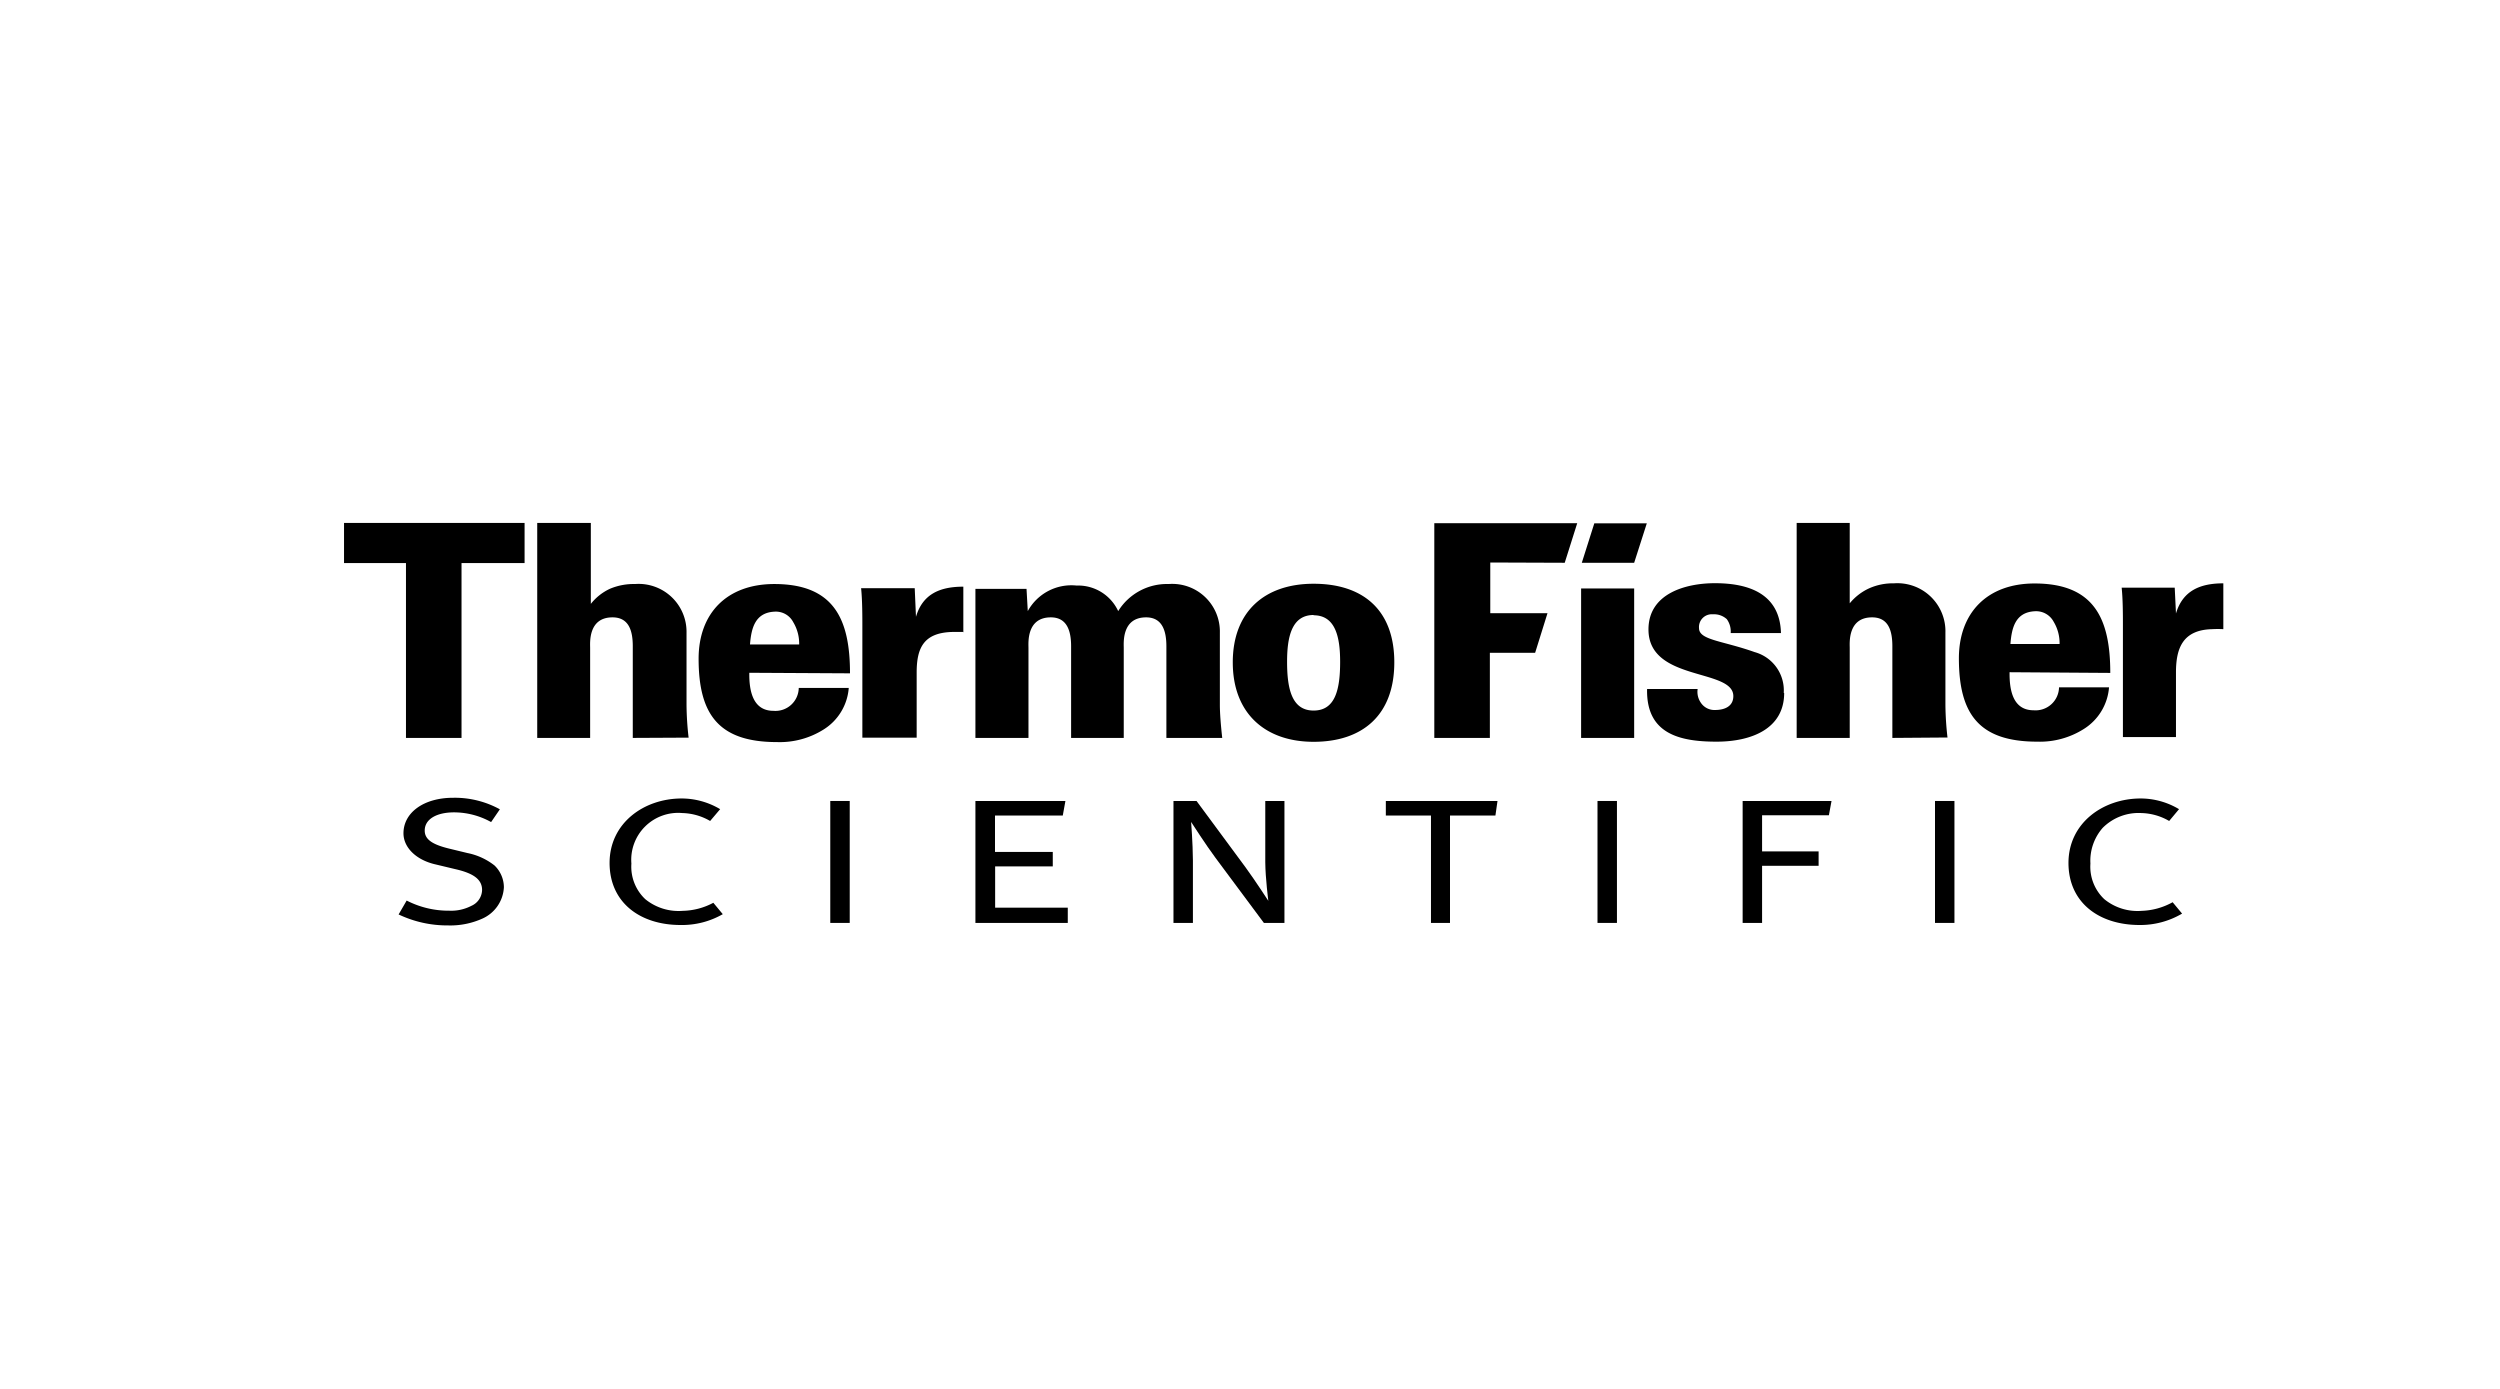
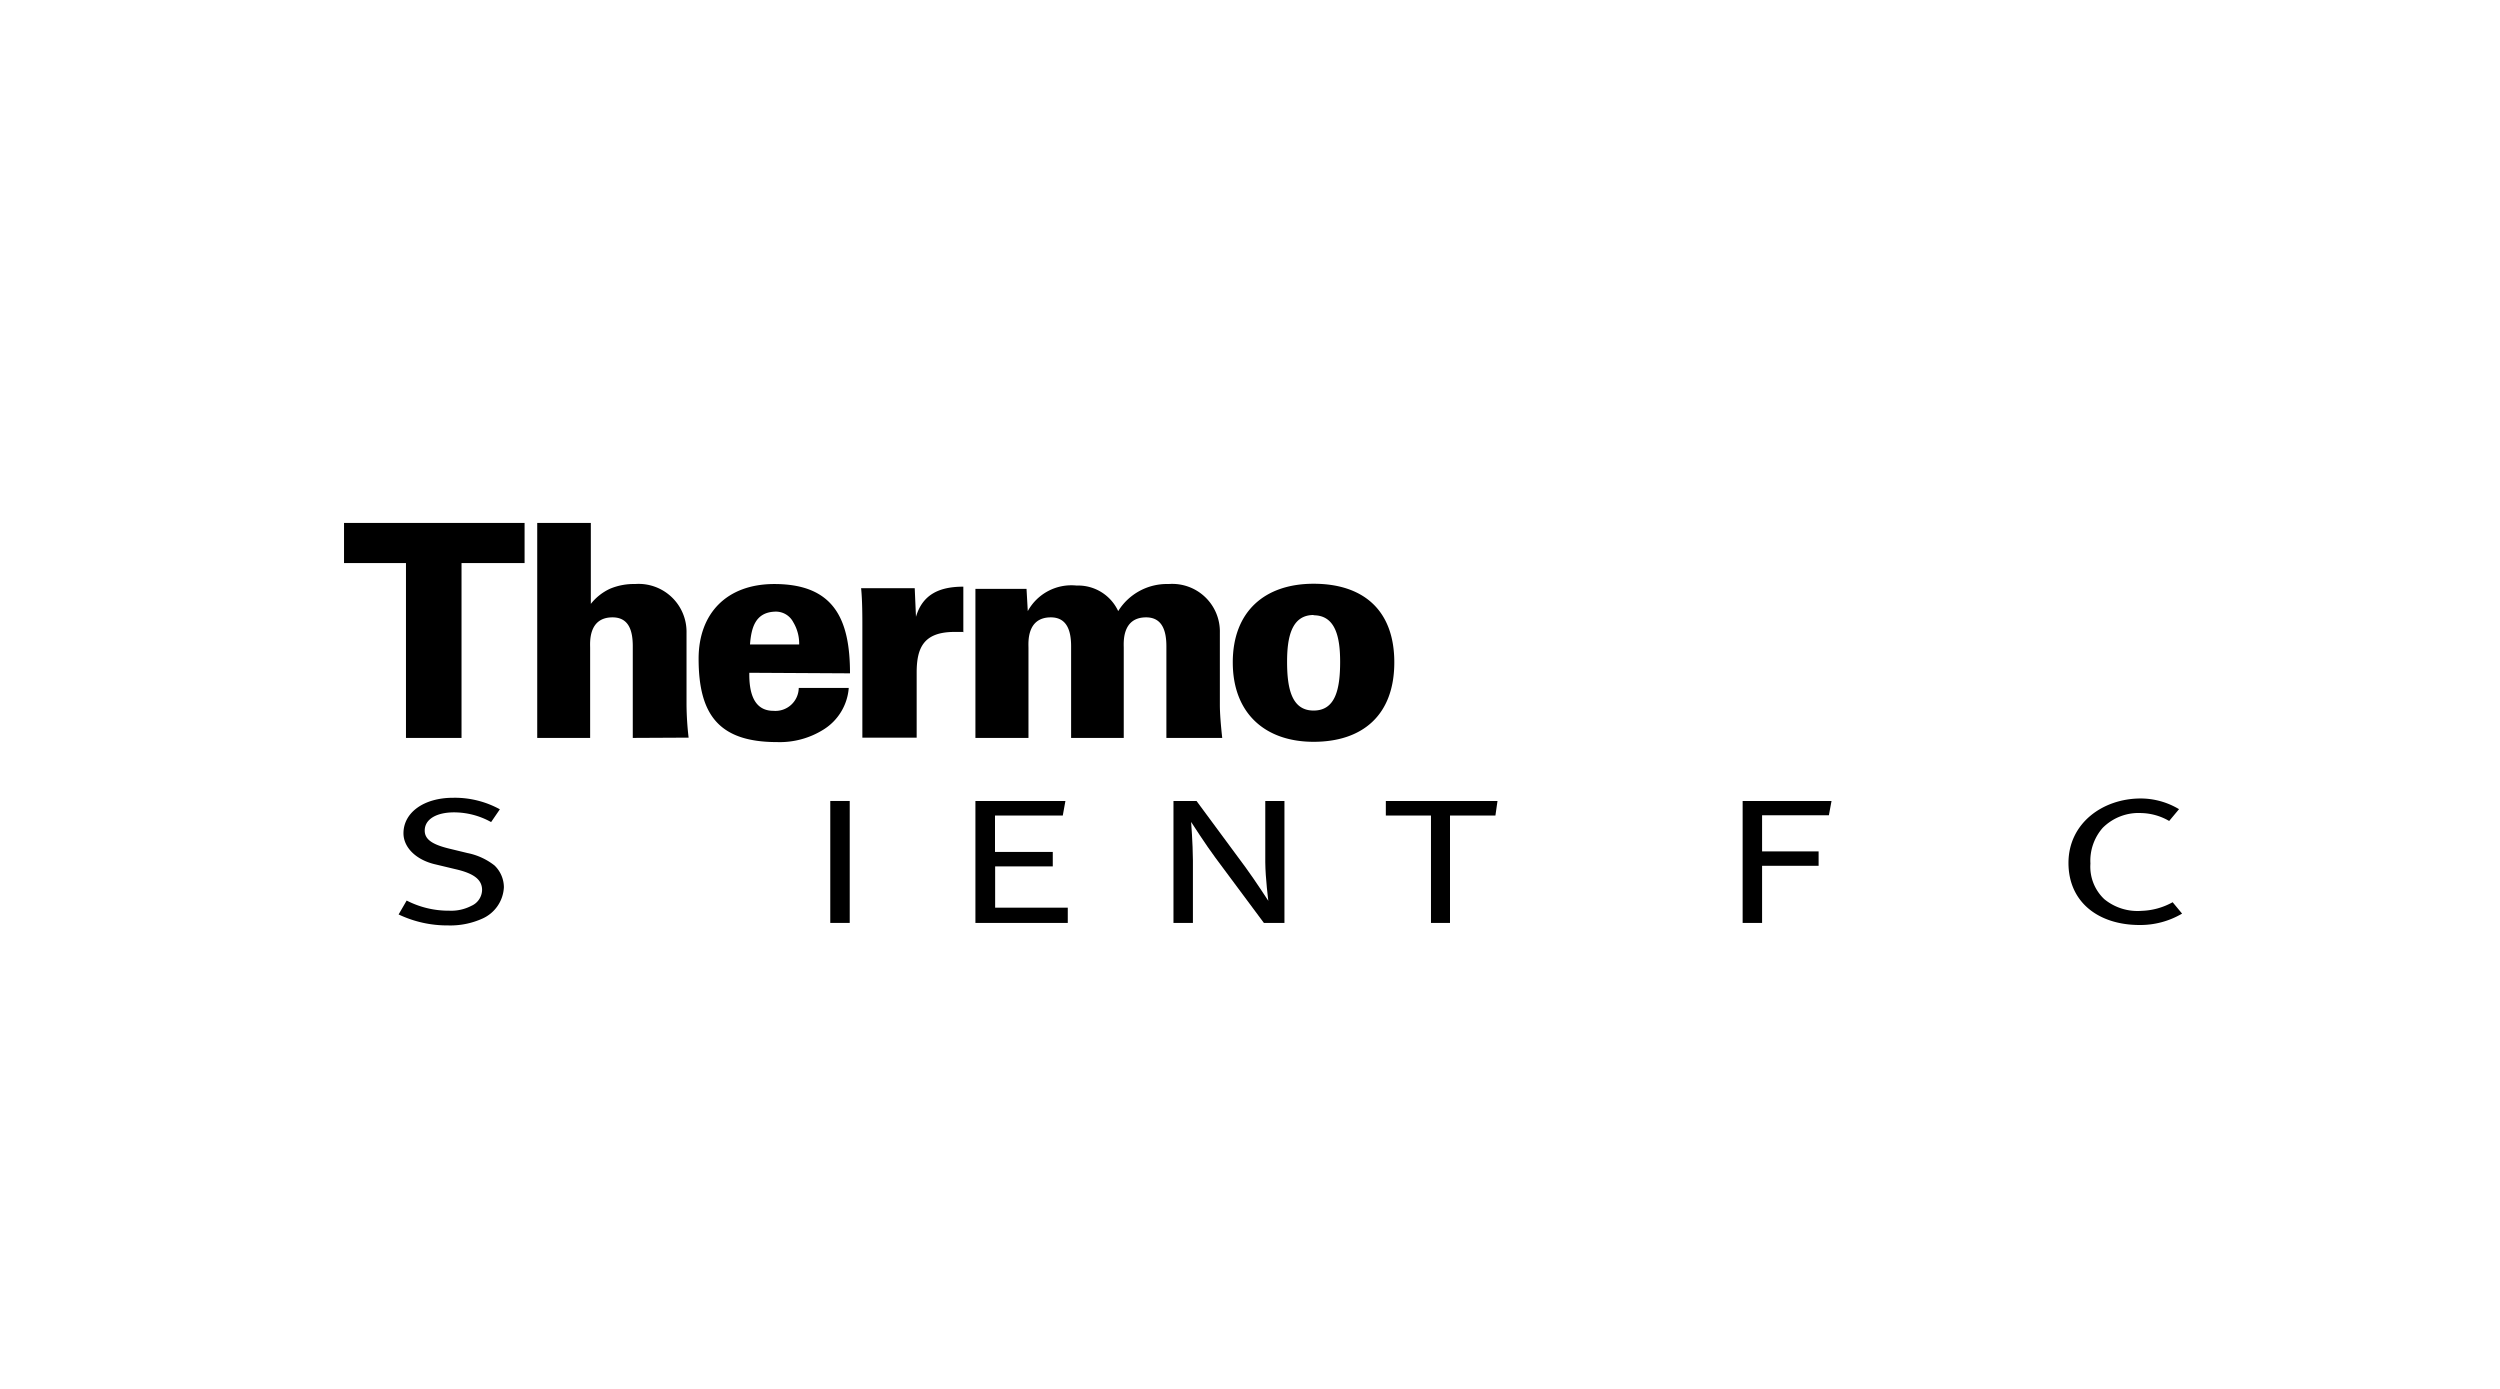
<svg xmlns="http://www.w3.org/2000/svg" viewBox="0 0 180 100">
  <defs>
    <style>.cls-1{fill:none;}</style>
  </defs>
  <title>Artboard 19 copy</title>
  <g id="Thomson">
    <path d="M37.77,40.54V37.65h-13v2.89h4.46V53.13h4V40.54ZM88,53.13c-.11-1-.17-1.82-.17-2.36V45.56a3.43,3.43,0,0,0-3.69-3.51A4.13,4.13,0,0,0,80.51,44a3.18,3.18,0,0,0-3-1.84A3.58,3.58,0,0,0,74,44l-.09-1.6H70.23V53.13h3.82V46.64c0-.35-.15-2.19,1.61-2.19,1.18,0,1.46,1,1.46,2.08v6.6h3.79V46.64c0-.35-.15-2.19,1.61-2.19,1.18,0,1.46,1,1.46,2.08v6.6ZM69.36,45.52V42.24c-1.66,0-2.92.51-3.41,2.17l-.09-2.06H62c.09.88.09,2.06.09,2.76v8H66V48.42c0-1.78.51-2.88,2.61-2.92.26,0,.52,0,.8,0m25.17-3.47c-3.52,0-5.82,2-5.82,5.66s2.32,5.72,5.82,5.72,5.81-1.9,5.81-5.72-2.3-5.66-5.81-5.66m0,2.27c1.61,0,1.91,1.65,1.91,3.35,0,2-.35,3.51-1.91,3.51s-1.91-1.54-1.91-3.51c0-1.72.3-3.37,1.91-3.37Zm-45,8.81a22,22,0,0,1-.15-2.36V45.56a3.45,3.45,0,0,0-3.71-3.51,4.41,4.41,0,0,0-1.8.34,3.79,3.79,0,0,0-1.38,1.09V37.65H38.68V53.13h3.81V46.64c0-.35-.15-2.19,1.61-2.19,1.2,0,1.46,1,1.46,2.08v6.6ZM61.2,48.48c0-3.88-1.14-6.43-5.45-6.43-3.41,0-5.45,2.1-5.45,5.38,0,4,1.44,6,5.64,6a5.92,5.92,0,0,0,3.35-.9,3.87,3.87,0,0,0,1.82-3h-3.6a1.68,1.68,0,0,1-1.82,1.65c-1.46,0-1.76-1.39-1.74-2.74ZM57.55,46.4H54c.09-1.14.35-2.29,1.76-2.36a1.41,1.41,0,0,1,1.35.75,3,3,0,0,1,.43,1.63Z" />
-     <path d="M160.08,45.33V42c-1.66,0-2.92.52-3.41,2.17l-.09-1.86h-3.82c.09.88.09,2,.09,2.76v8h3.82V48.41c0-1.77.51-3.06,2.61-3.11a7.31,7.31,0,0,1,.8,0m-19.86,7.8a22,22,0,0,1-.15-2.36V45.56A3.46,3.46,0,0,0,136.36,42a4.19,4.19,0,0,0-1.76.35,3.9,3.9,0,0,0-1.42,1.09V37.65h-3.82V53.13h3.82V46.64c0-.35-.15-2.19,1.61-2.19,1.2,0,1.46,1,1.46,2.08v6.6Zm-11.79-3.21a2.86,2.86,0,0,0-2.1-2.94c-2.3-.82-4-.86-4-1.72a.92.92,0,0,1,1-1,1.36,1.36,0,0,1,1,.35,1.51,1.51,0,0,1,.28,1h3.62c-.08-2.83-2.31-3.59-4.76-3.59-2.08,0-4.78.73-4.78,3.33,0,3.77,6.11,2.79,6.11,4.8,0,.71-.58,1-1.33,1a1.17,1.17,0,0,1-1-.51,1.38,1.38,0,0,1-.24-1h-3.64c-.07,3.21,2.31,3.79,5,3.79,2.47,0,4.87-.9,4.87-3.51m23.48-1.44c0-3.88-1.14-6.44-5.45-6.44-3.41,0-5.45,2.11-5.45,5.39,0,4,1.44,6,5.64,6a5.92,5.92,0,0,0,3.35-.91,3.89,3.89,0,0,0,1.82-3h-3.6a1.69,1.69,0,0,1-1.83,1.65c-1.46,0-1.75-1.39-1.73-2.74Zm-3.65-2.08h-3.54c.09-1.14.34-2.29,1.76-2.36a1.43,1.43,0,0,1,1.35.75,3,3,0,0,1,.43,1.63Zm-30.63-4h-3.82V53.13h3.82Zm-5-1.85.9-2.85H103.27V53.13h4V47h3.26l.89-2.85H107.3V40.5Zm5,0,.91-2.84h-3.78l-.9,2.84Z" />
    <rect x="59.78" y="57.67" width="1.4" height="8.78" />
    <path d="M154.05,66.6c-2.93,0-5.12-1.62-5.12-4.47s2.46-4.64,5.21-4.64a5.4,5.4,0,0,1,2.75.77l-.71.85a4.18,4.18,0,0,0-2-.57,3.65,3.65,0,0,0-2.79,1.07,3.6,3.6,0,0,0-.88,2.57,3.21,3.21,0,0,0,1,2.56,3.78,3.78,0,0,0,2.7.84,4.9,4.9,0,0,0,2.22-.62l.68.82a5.92,5.92,0,0,1-3.08.82" />
-     <rect x="139.32" y="57.67" width="1.4" height="8.78" />
    <polygon points="107.67 58.72 104.4 58.72 104.4 66.45 103.03 66.45 103.03 58.72 99.78 58.72 99.78 57.67 107.82 57.67 107.67 58.72" />
    <path d="M34.73,66.14a5.62,5.62,0,0,1-2.48.49,8.13,8.13,0,0,1-3.55-.79l.58-1a6.6,6.6,0,0,0,3.07.73,3.15,3.15,0,0,0,1.59-.35,1.28,1.28,0,0,0,.77-1.14c0-.73-.56-1.19-1.92-1.5l-1.42-.34C29.94,61.92,29.05,61,29.05,60c0-1.5,1.47-2.56,3.57-2.56a6.73,6.73,0,0,1,3.37.83l-.63.92a5.49,5.49,0,0,0-2.67-.7c-1.24,0-2.11.48-2.11,1.31,0,.63.53,1,1.76,1.3l1.32.32a4.6,4.6,0,0,1,1.94.89,2.19,2.19,0,0,1,.68,1.57,2.61,2.61,0,0,1-1.55,2.26" />
    <path d="M91,66.45l-3.48-4.68c-.66-.88-1.76-2.59-1.76-2.59s.12,1.48.13,2.78l0,4.49H84.49V57.67h1.66l3.53,4.78c.68.93,1.64,2.41,1.64,2.41s-.21-1.62-.22-2.78l0-4.41h1.38v8.78Z" />
-     <rect x="115.02" y="57.67" width="1.4" height="8.78" />
    <polygon points="131.68 58.7 126.87 58.7 126.87 61.3 130.94 61.3 130.94 62.34 126.87 62.34 126.87 66.45 125.47 66.45 125.47 57.67 131.87 57.67 131.68 58.7" />
    <polygon points="70.23 66.45 70.23 57.67 76.71 57.67 76.52 58.72 71.64 58.72 71.64 61.34 75.8 61.34 75.8 62.38 71.65 62.38 71.65 65.35 76.88 65.35 76.88 66.45 70.23 66.45" />
-     <path d="M49,66.6c-2.92,0-5.11-1.62-5.11-4.47s2.45-4.64,5.2-4.64a5.44,5.44,0,0,1,2.76.77l-.72.85a4.18,4.18,0,0,0-2-.57,3.38,3.38,0,0,0-3.67,3.64,3.21,3.21,0,0,0,1,2.56,3.79,3.79,0,0,0,2.7.84A4.86,4.86,0,0,0,51.36,65l.68.82A5.89,5.89,0,0,1,49,66.6" />
    <rect class="cls-1" width="180" height="100" />
  </g>
</svg>